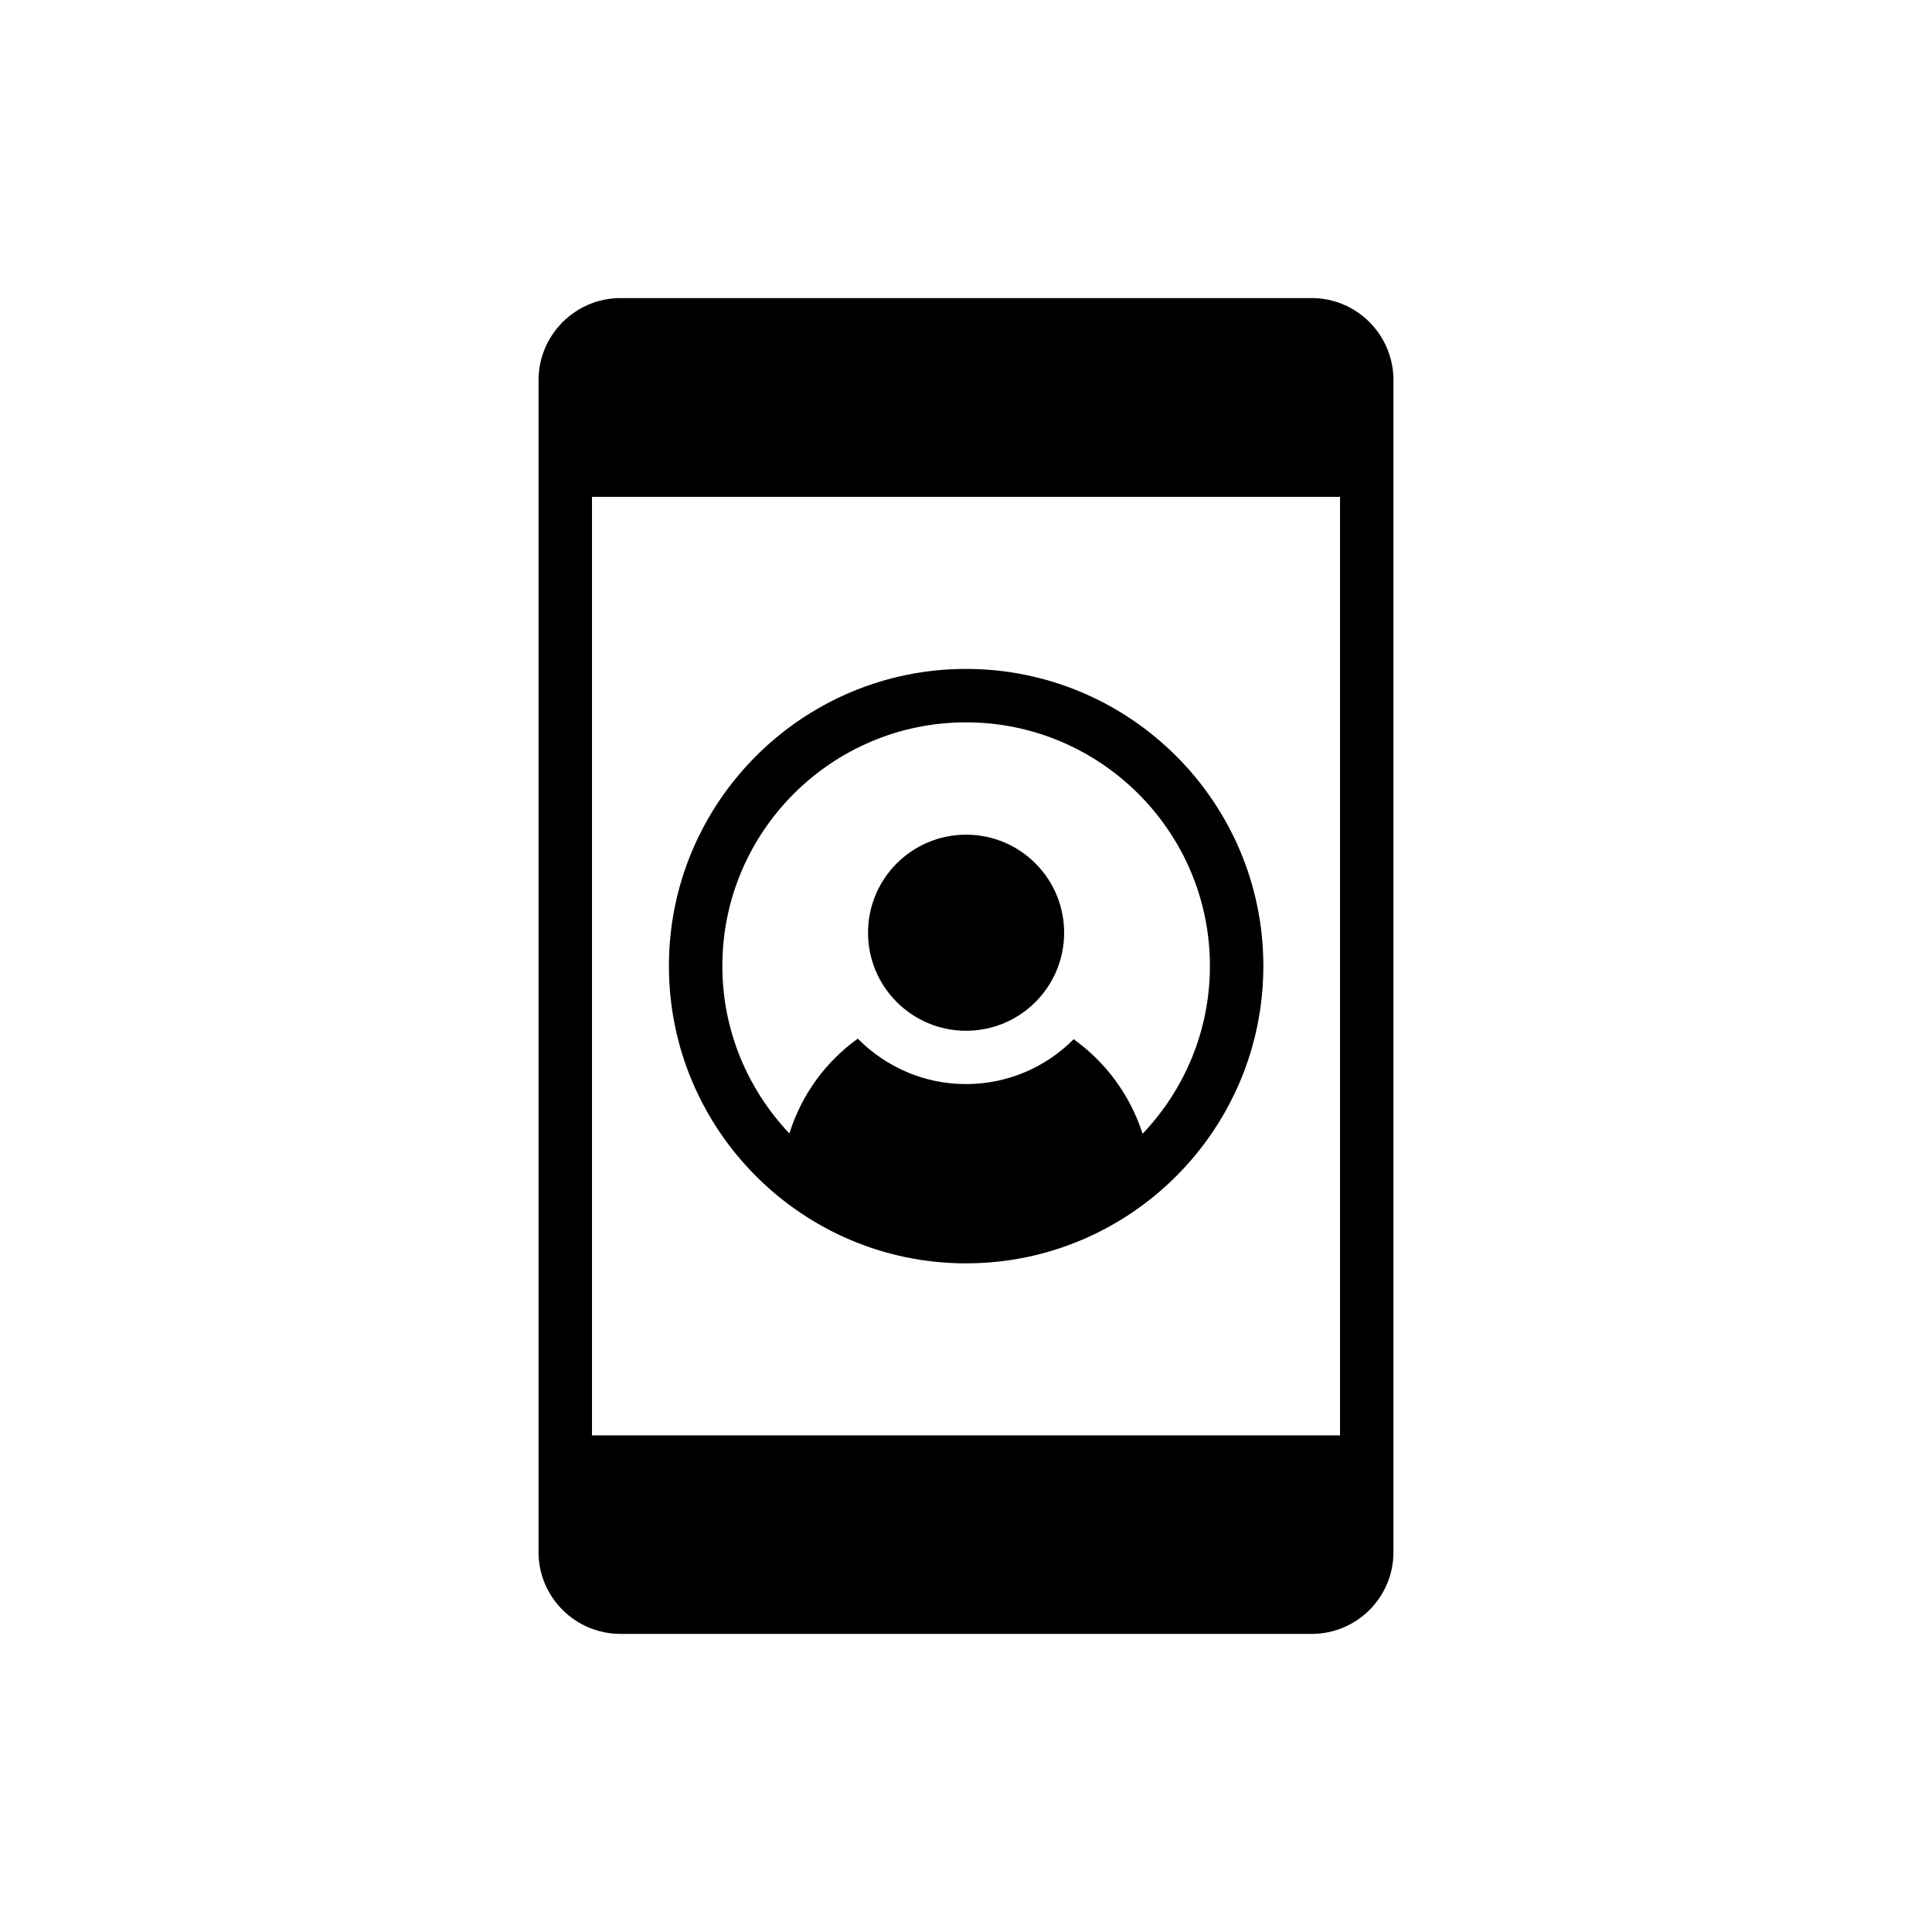
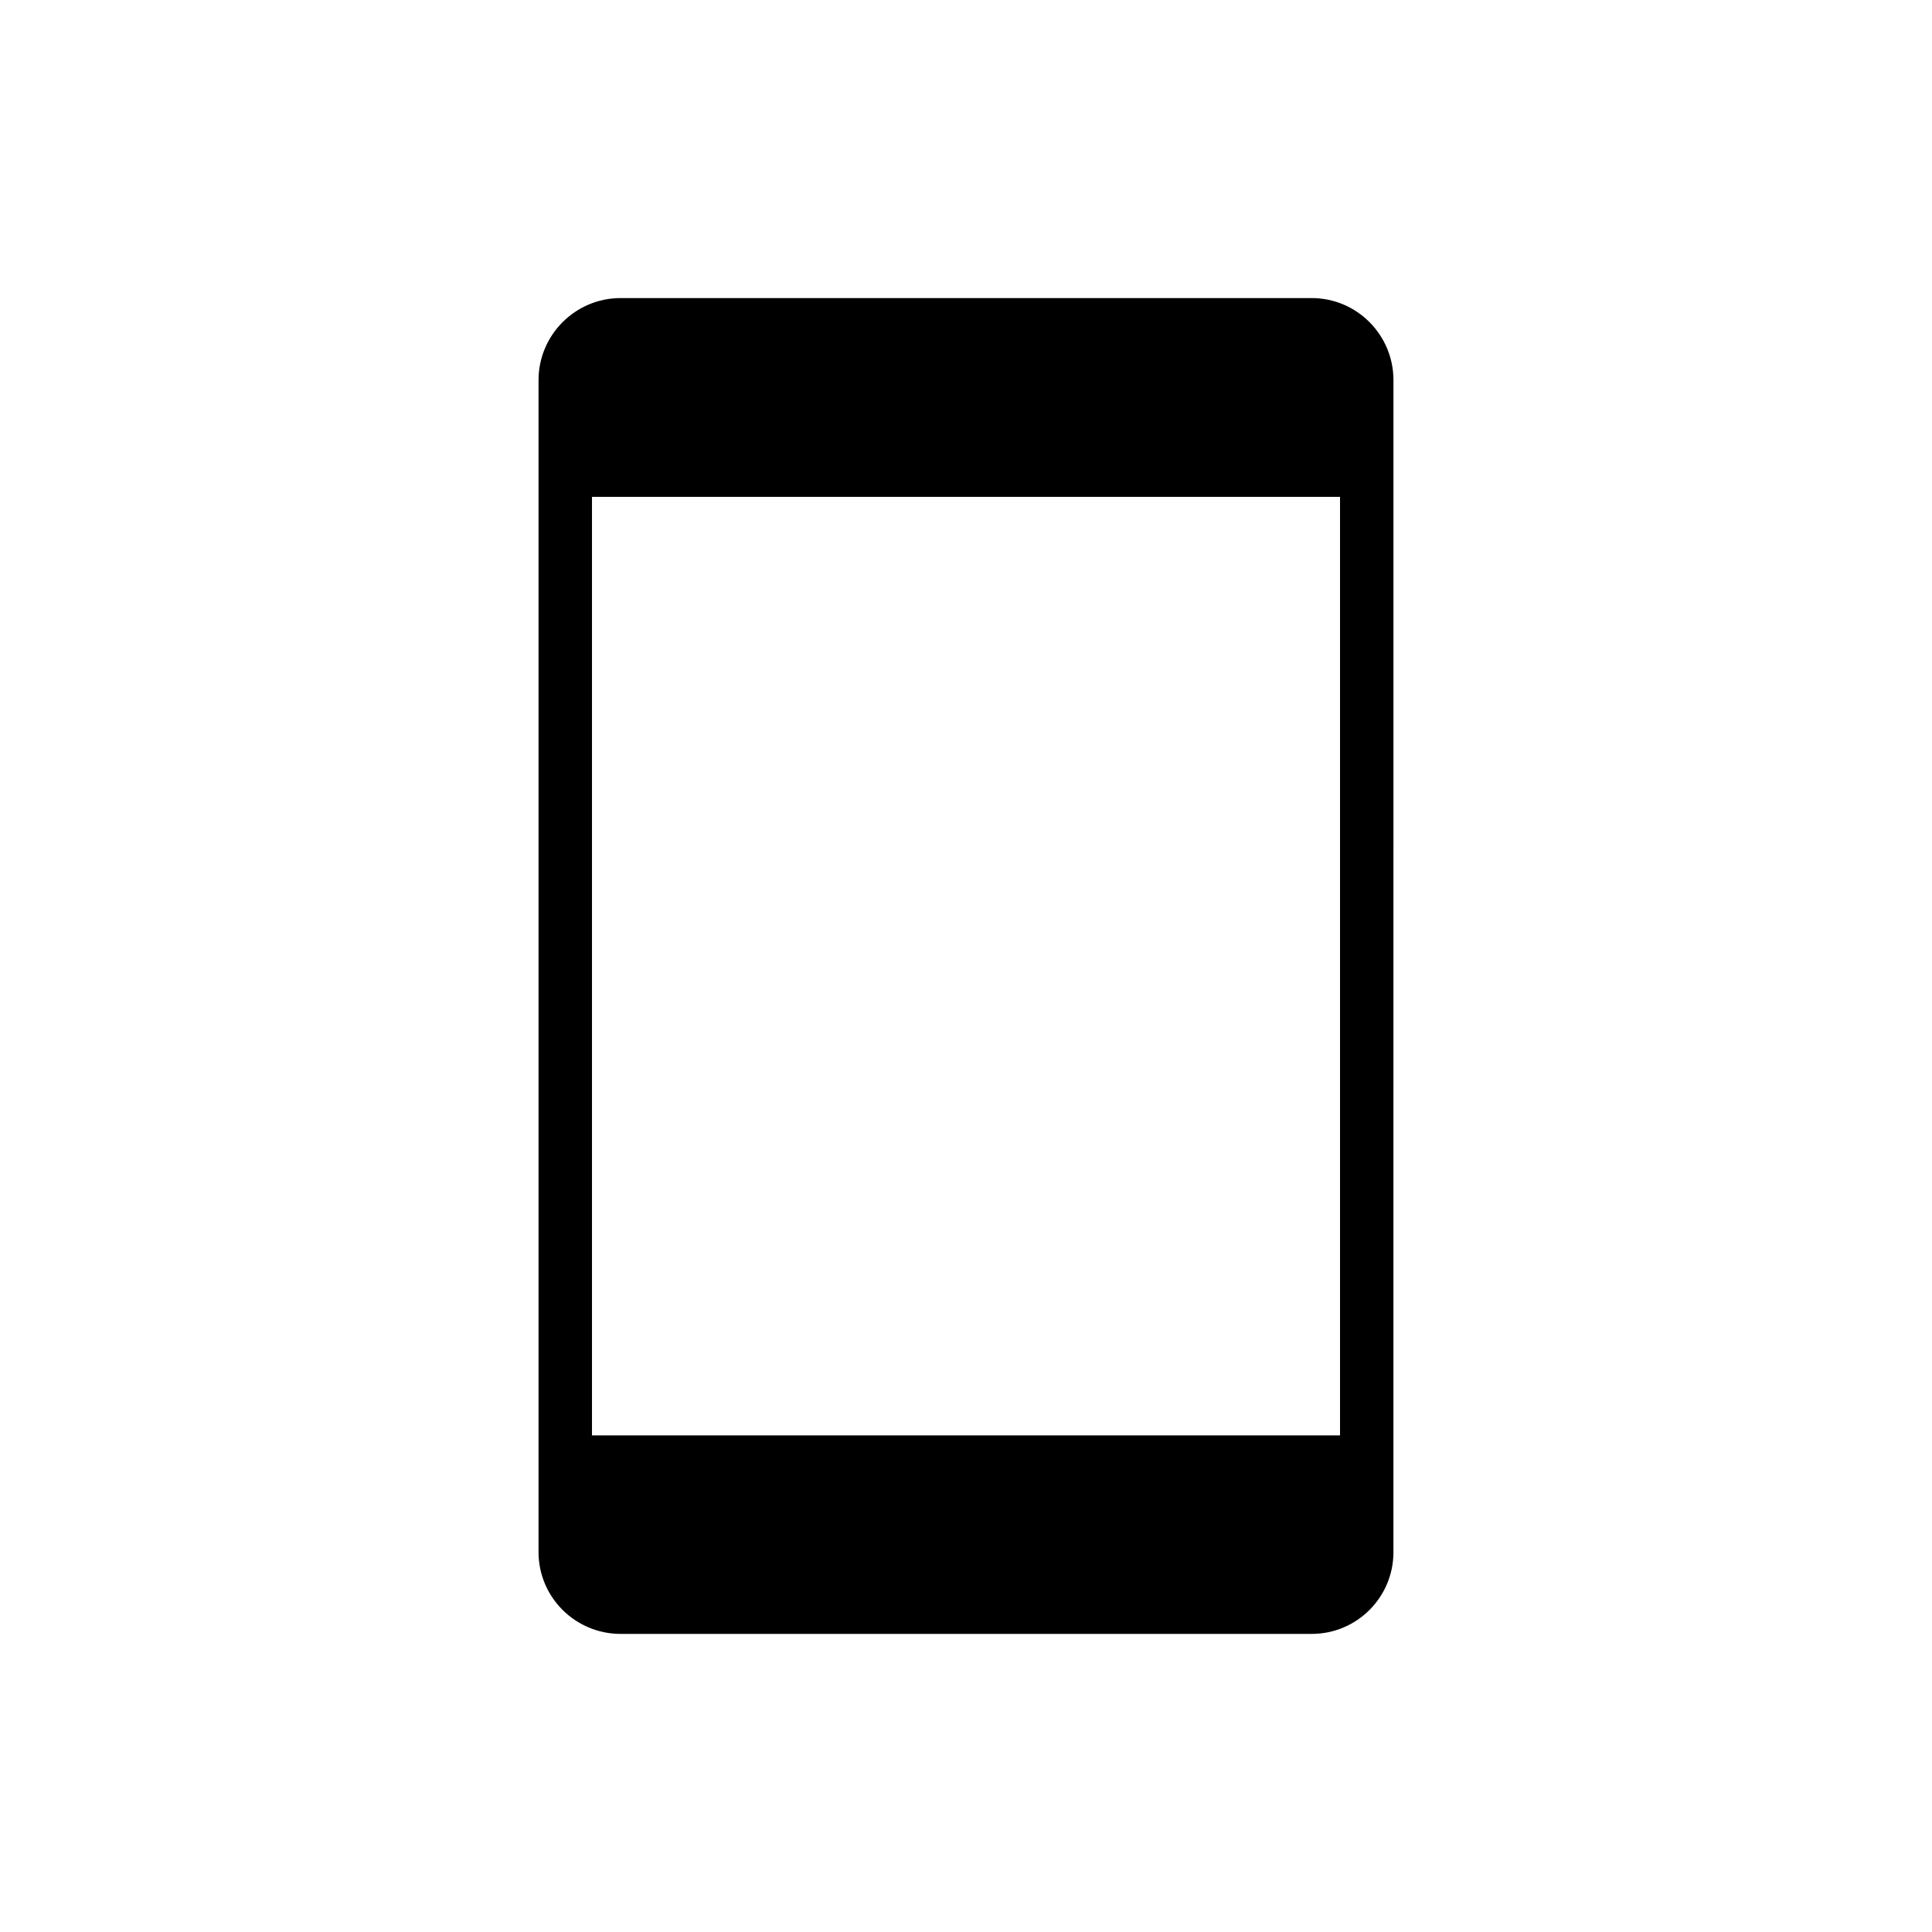
<svg xmlns="http://www.w3.org/2000/svg" fill="#000000" width="800px" height="800px" version="1.1" viewBox="144 144 512 512">
  <g>
-     <path d="m426.01 391.18c0 14.352-11.637 25.984-25.988 25.984-14.348 0-25.984-11.633-25.984-25.984 0-14.352 11.637-25.984 25.984-25.984 14.352 0 25.988 11.633 25.988 25.984" />
    <path d="m491.61 577c11.965 0 21.664-9.699 21.664-21.664l0.004-310.61c0-11.965-9.699-21.734-21.664-21.734h-183.16c-11.965 0-21.734 9.77-21.734 21.734v310.61c0 11.965 9.77 21.664 21.734 21.664zm-190.73-301.33h198.24v248.72h-198.24z" />
-     <path d="m400 321.27c-43.402 0-78.73 35.328-78.73 78.73 0 43.473 35.328 78.801 78.73 78.801 43.473 0 78.801-35.328 78.801-78.801 0-43.402-35.332-78.73-78.801-78.73zm46.797 123.19c-3.258-10.195-9.77-18.973-18.266-25.062-7.293 7.363-17.418 11.895-28.531 11.895-11.188 0-21.312-4.602-28.676-12.035-8.496 6.09-14.938 14.867-18.125 25.133-10.973-11.613-17.77-27.188-17.77-44.391 0-35.613 28.957-64.57 64.57-64.57s64.641 28.957 64.641 64.57c0 17.203-6.797 32.852-17.844 44.461z" />
  </g>
</svg>